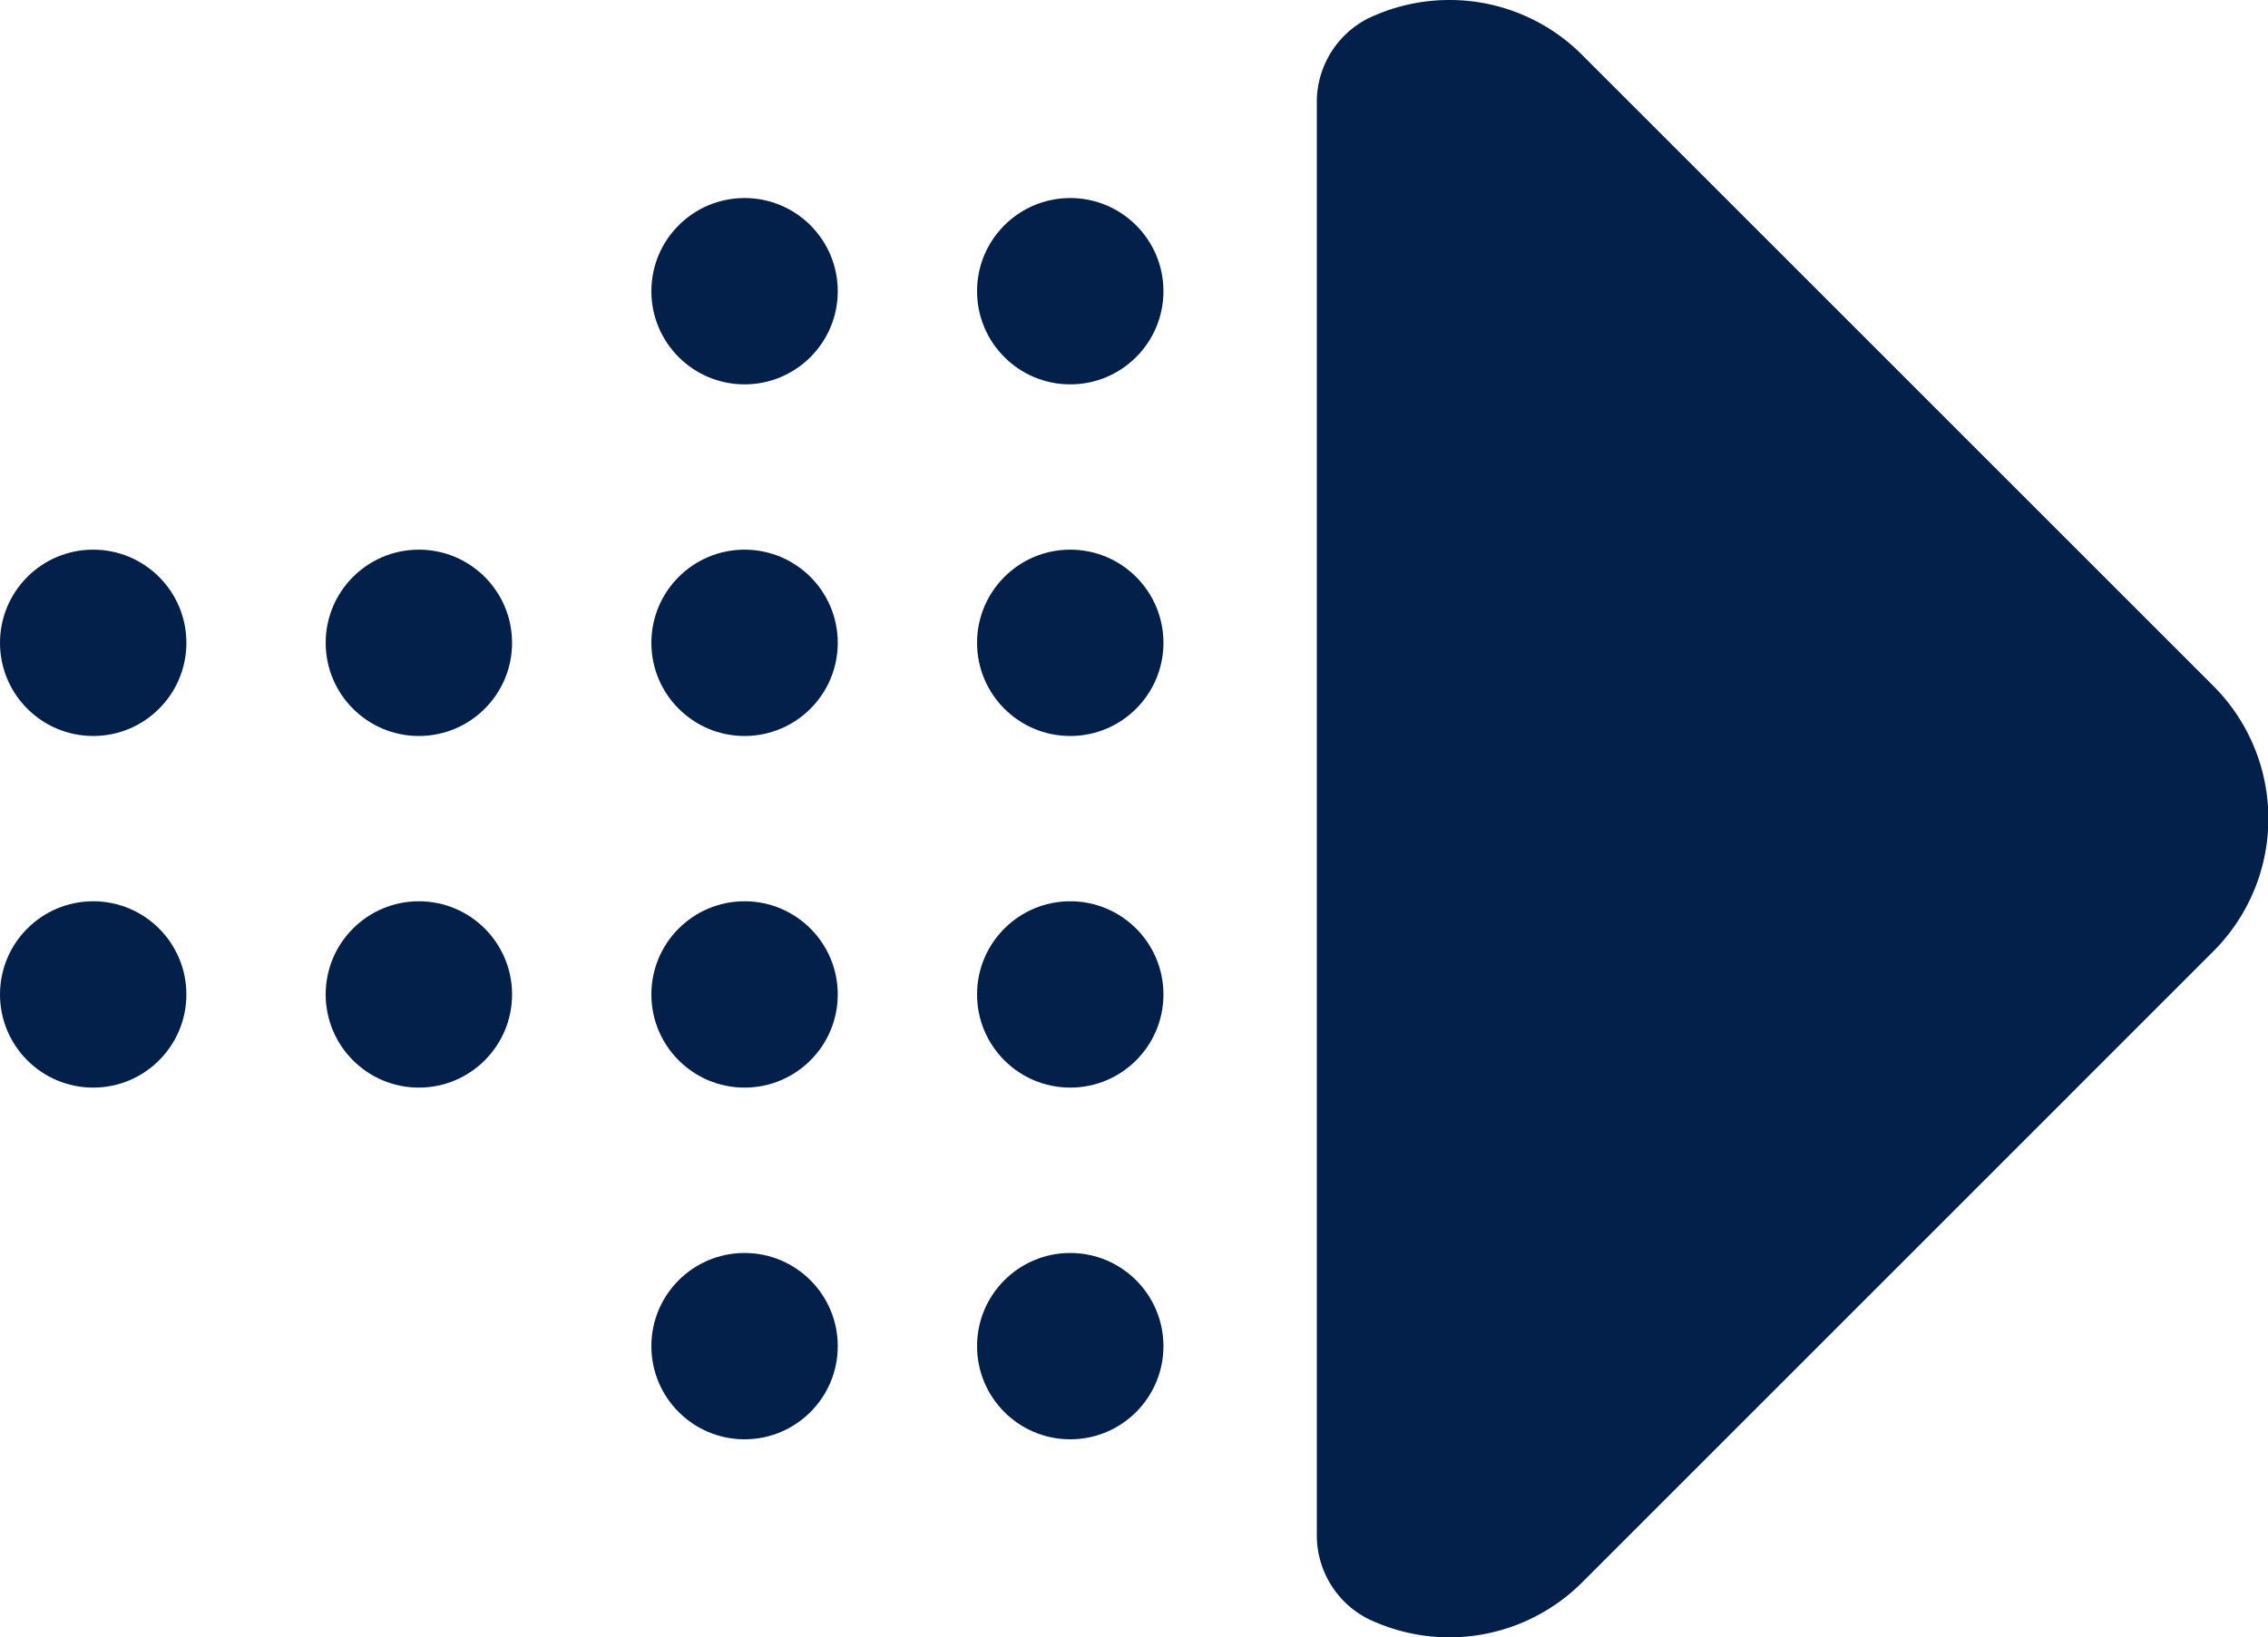
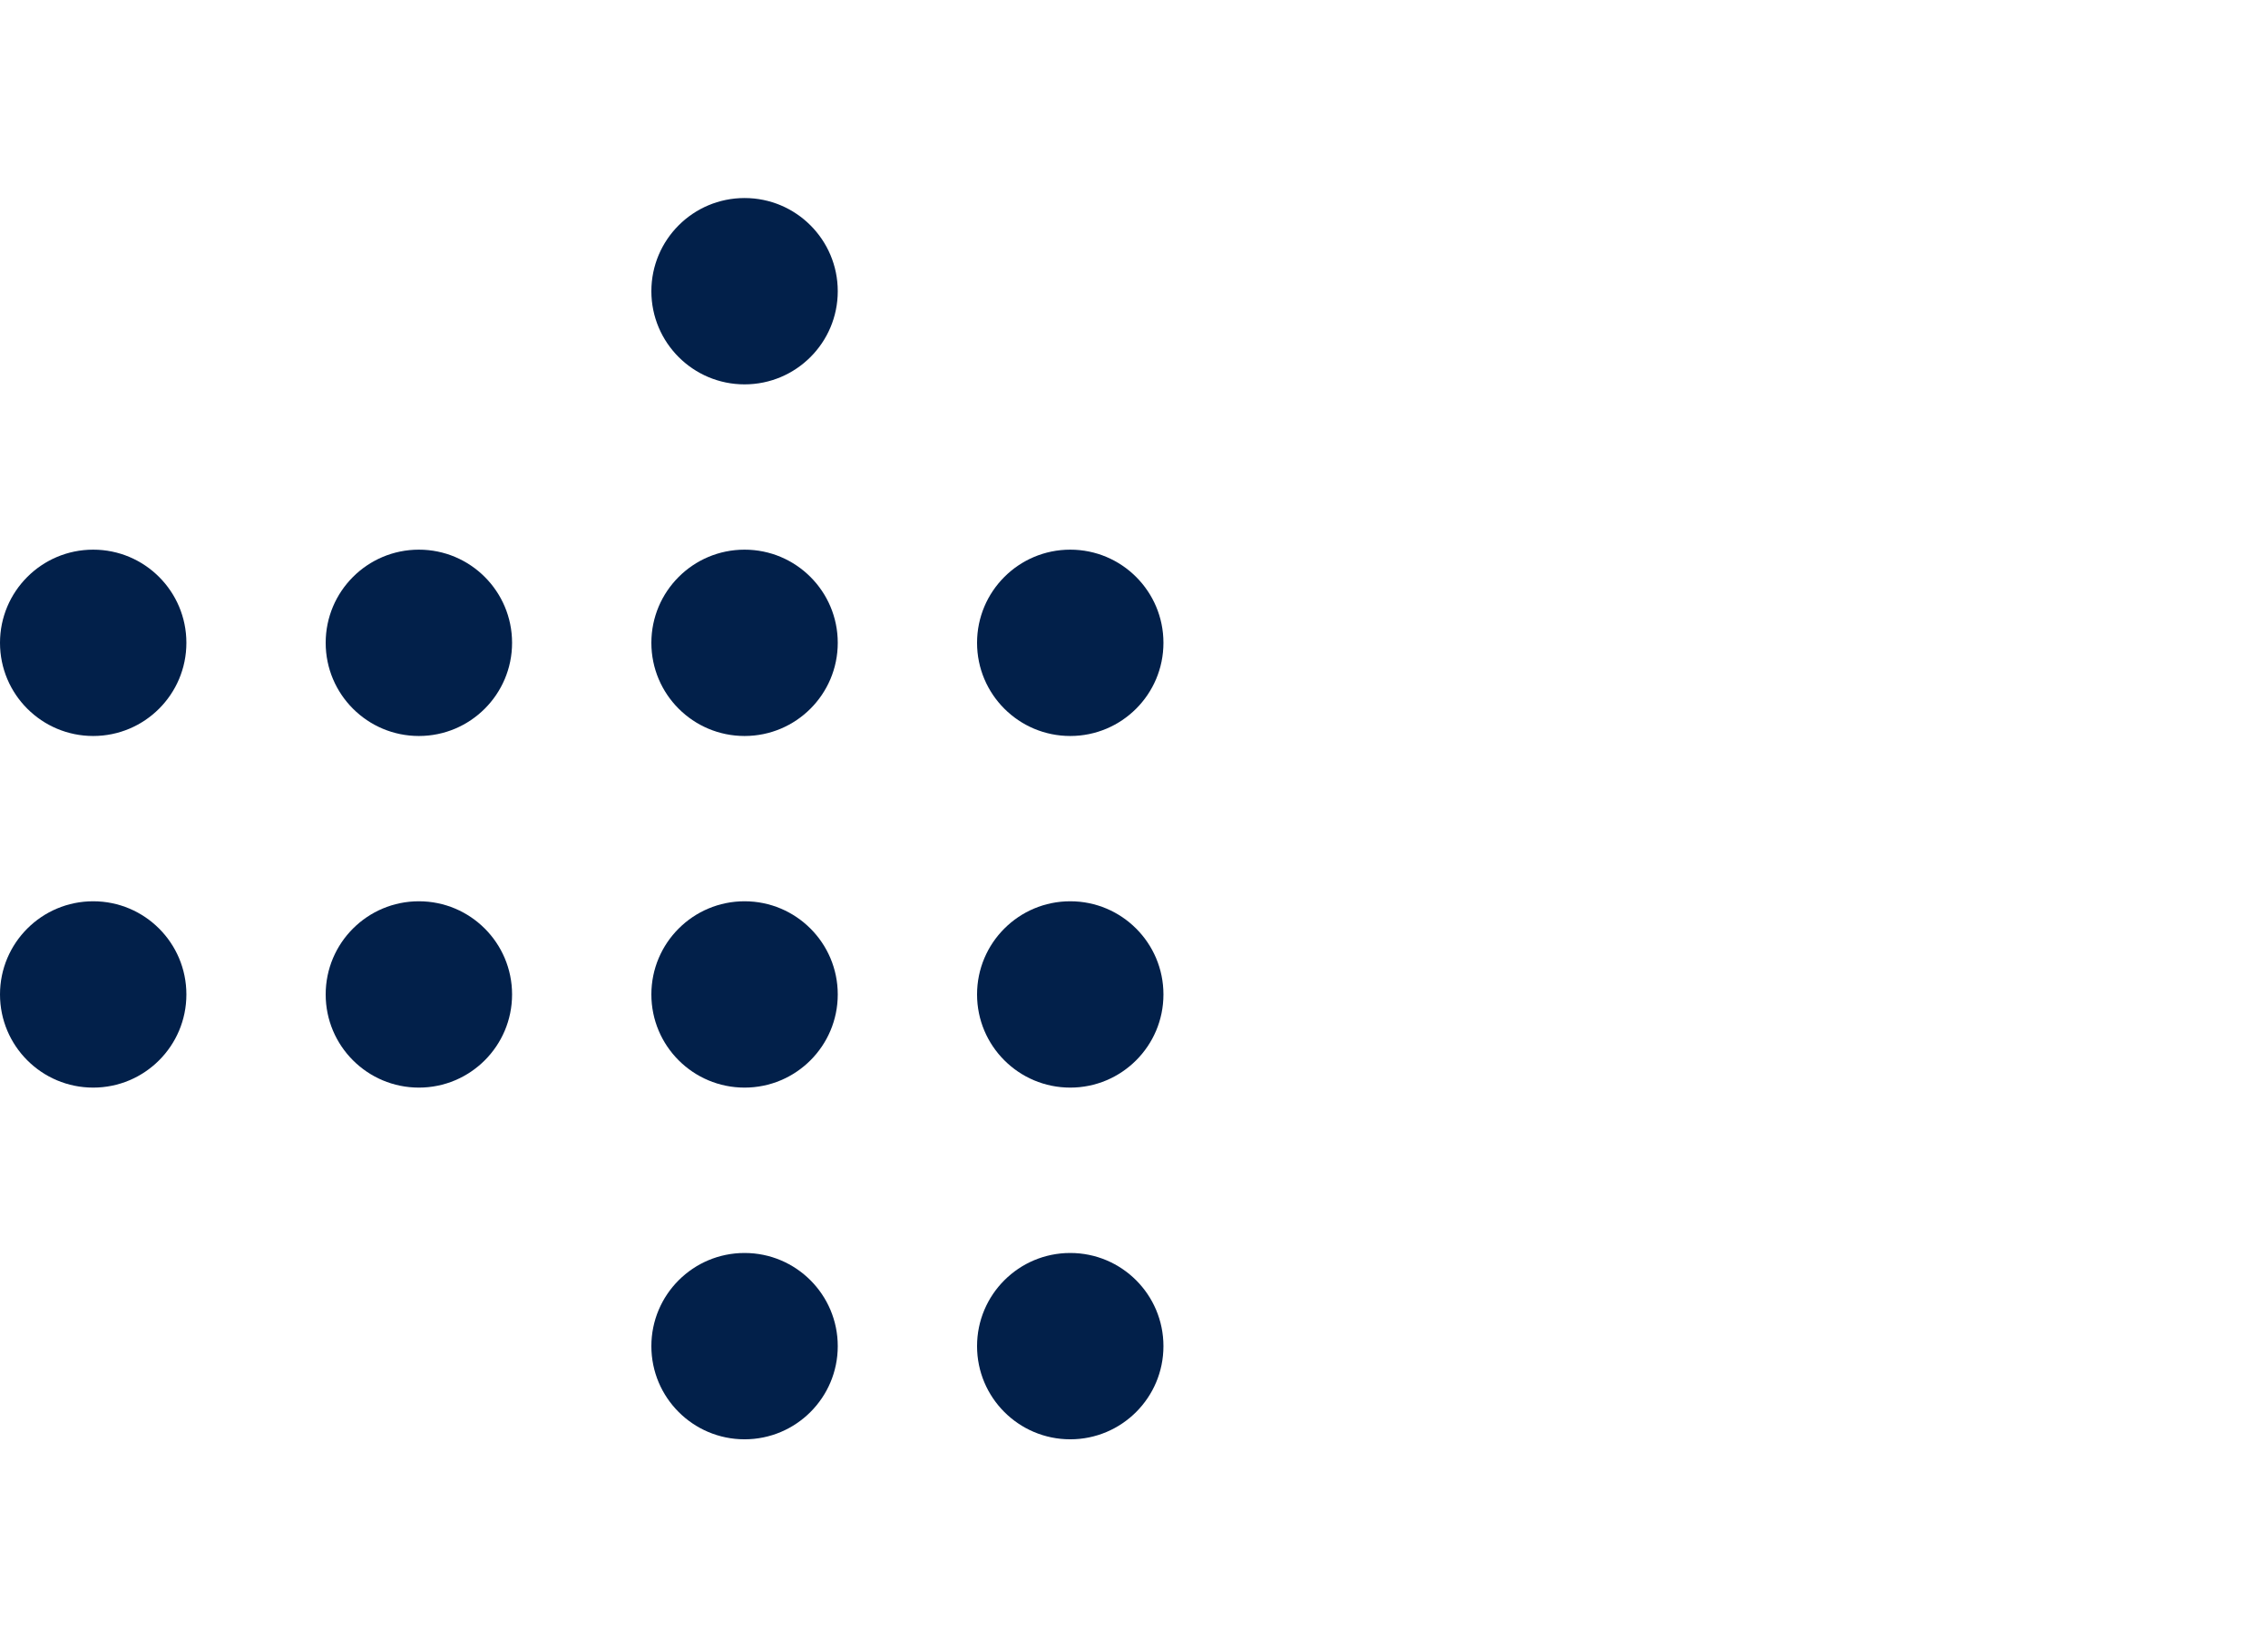
<svg xmlns="http://www.w3.org/2000/svg" width="27.695" height="20" viewBox="0 0 27.695 20">
  <g transform="translate(-327.483 -2116.963)">
-     <path d="M345.179,2116.963a2.3,2.3,0,0,0-1,.23,1.147,1.147,0,0,0-.616,1.039v17.461a1.146,1.146,0,0,0,.616,1.039,2.294,2.294,0,0,0,2.624-.44l7.709-7.71a2.291,2.291,0,0,0,0-3.239l-7.709-7.709a2.283,2.283,0,0,0-1.62-.671Z" fill="#02204a" />
-     <circle cx="1.138" cy="1.138" r="1.138" transform="translate(339.414 2119.382)" fill="#02204a" />
    <circle cx="1.138" cy="1.138" r="1.138" transform="translate(339.414 2123.677)" fill="#02204a" />
    <circle cx="1.138" cy="1.138" r="1.138" transform="translate(339.414 2127.972)" fill="#02204a" />
    <circle cx="1.138" cy="1.138" r="1.138" transform="translate(339.414 2132.268)" fill="#02204a" />
    <circle cx="1.138" cy="1.138" r="1.138" transform="translate(335.437 2119.382)" fill="#02204a" />
    <circle cx="1.138" cy="1.138" r="1.138" transform="translate(335.437 2123.677)" fill="#02204a" />
    <circle cx="1.138" cy="1.138" r="1.138" transform="translate(335.437 2127.972)" fill="#02204a" />
    <circle cx="1.138" cy="1.138" r="1.138" transform="translate(335.437 2132.268)" fill="#02204a" />
    <circle cx="1.138" cy="1.138" r="1.138" transform="translate(331.46 2123.677)" fill="#02204a" />
    <circle cx="1.138" cy="1.138" r="1.138" transform="translate(331.46 2127.972)" fill="#02204a" />
    <circle cx="1.138" cy="1.138" r="1.138" transform="translate(327.483 2123.677)" fill="#02204a" />
    <circle cx="1.138" cy="1.138" r="1.138" transform="translate(327.483 2127.972)" fill="#02204a" />
  </g>
</svg>